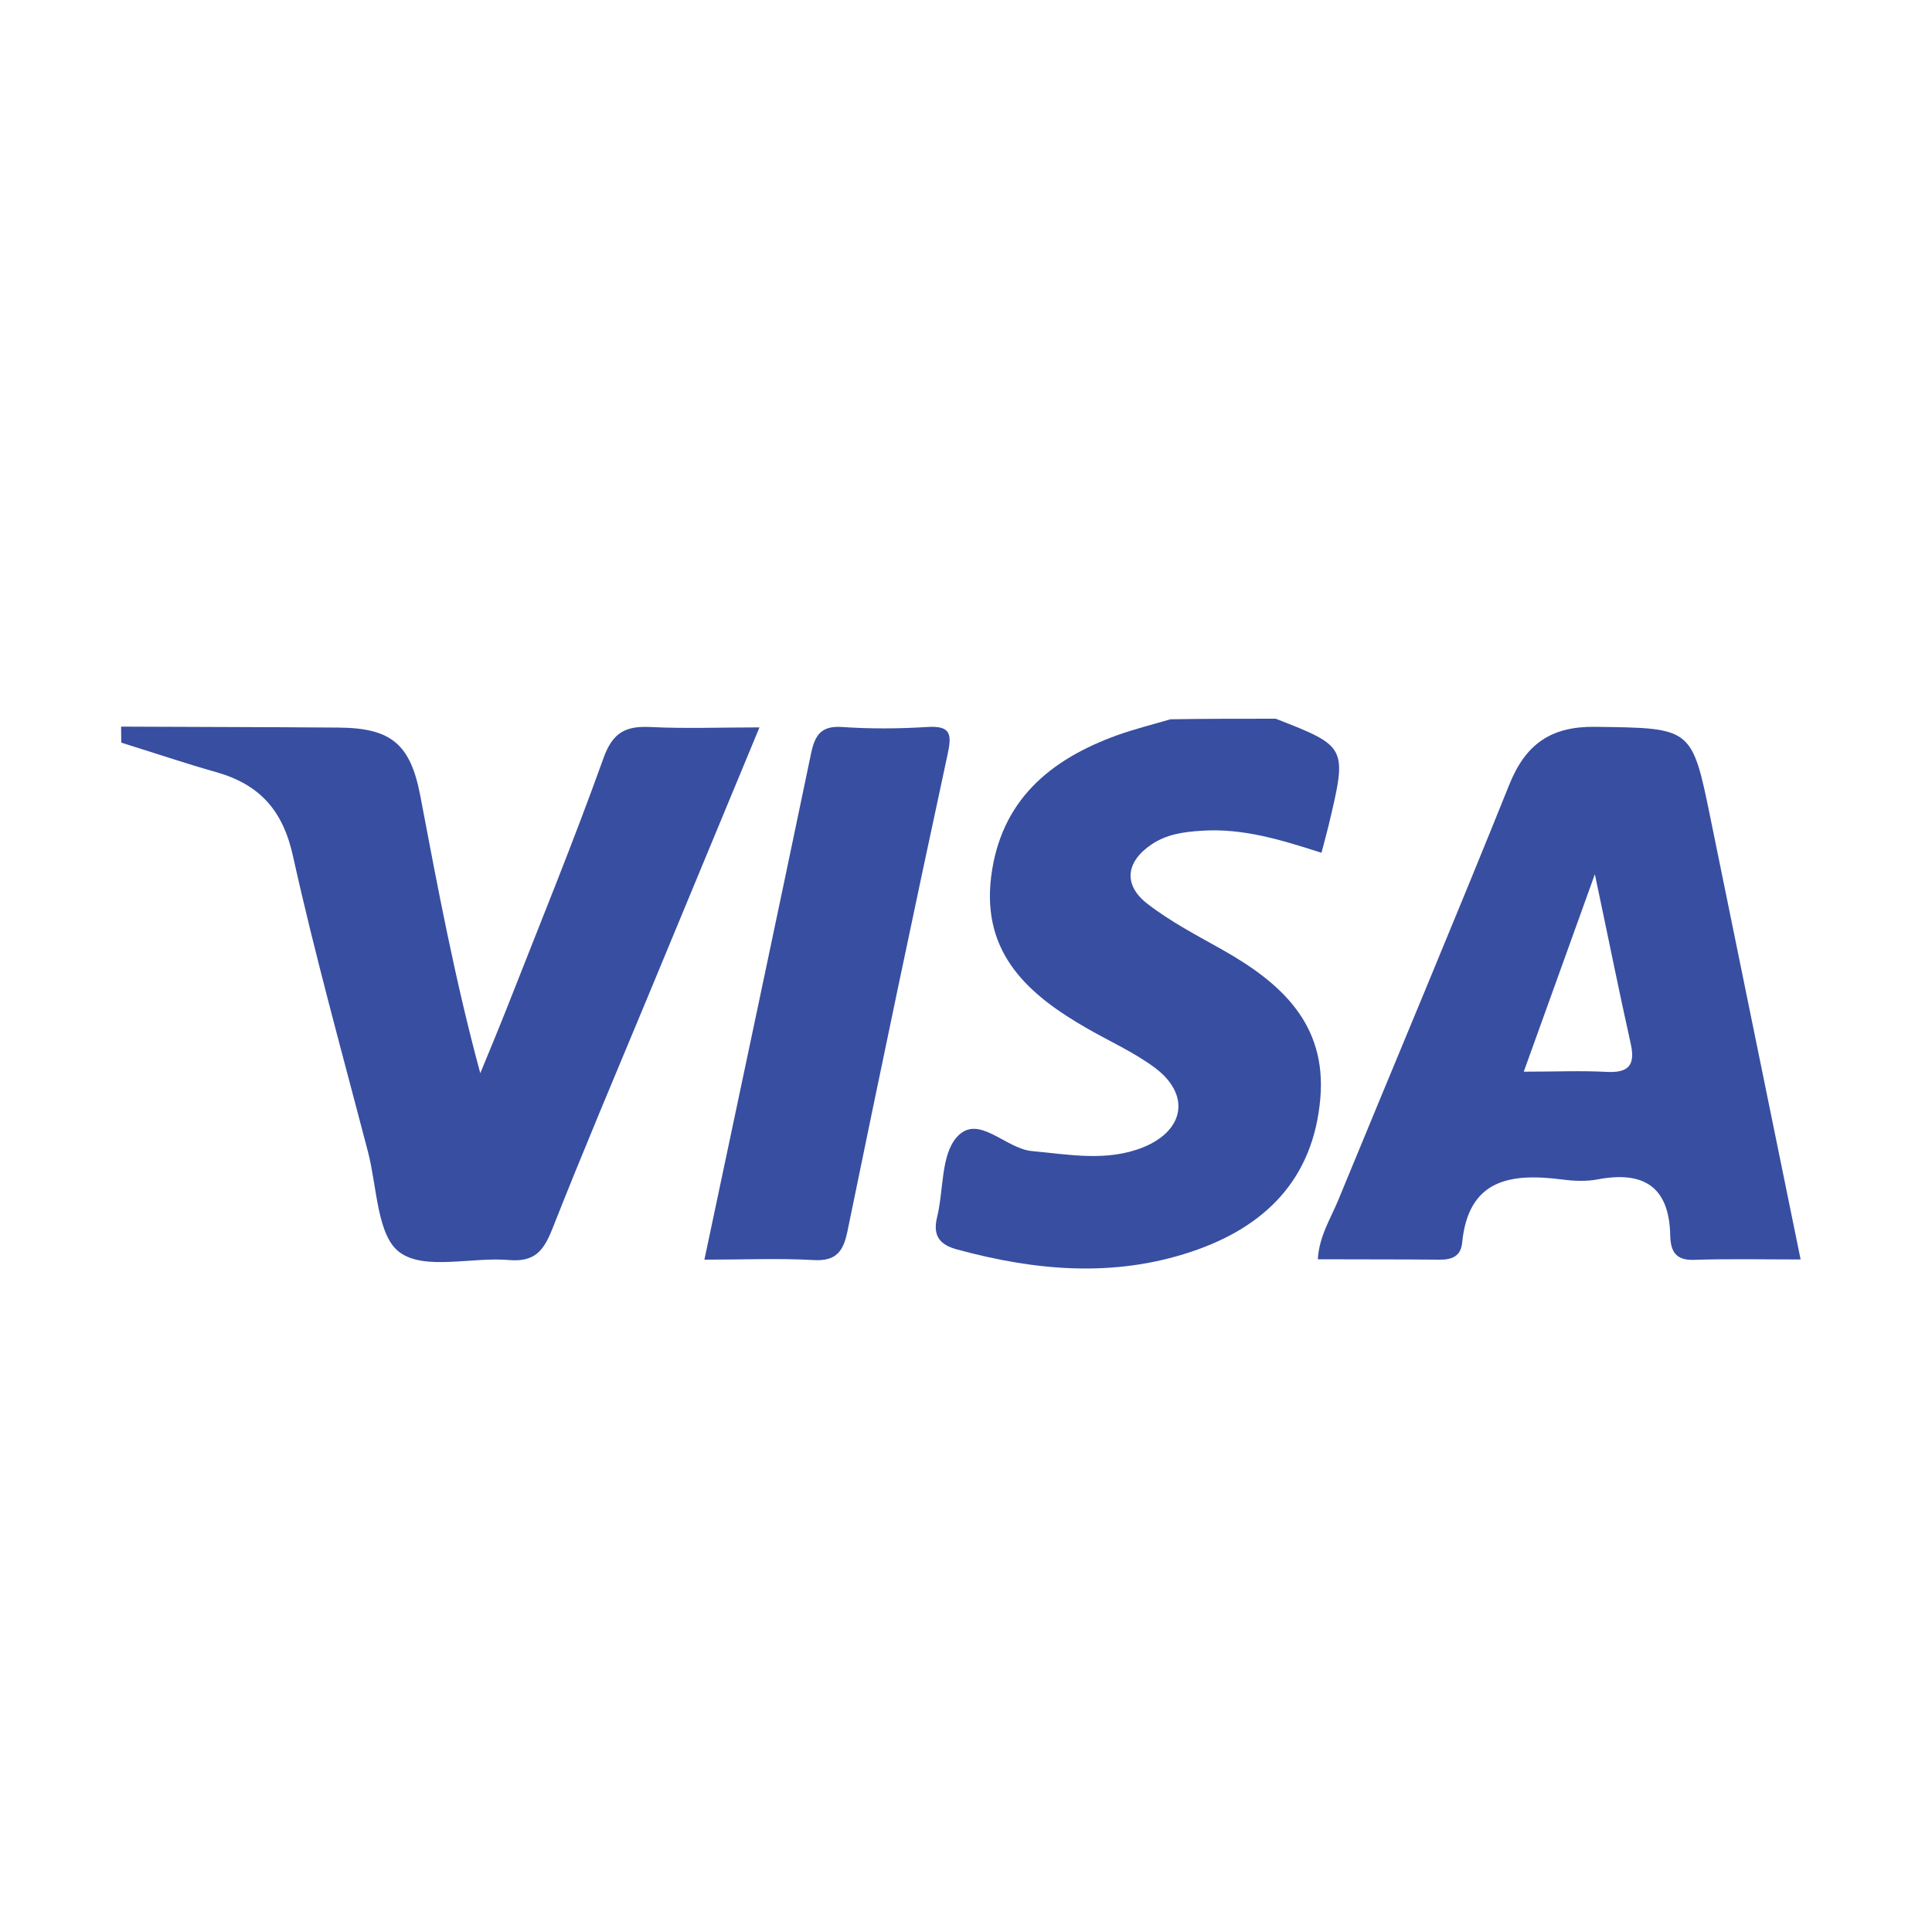
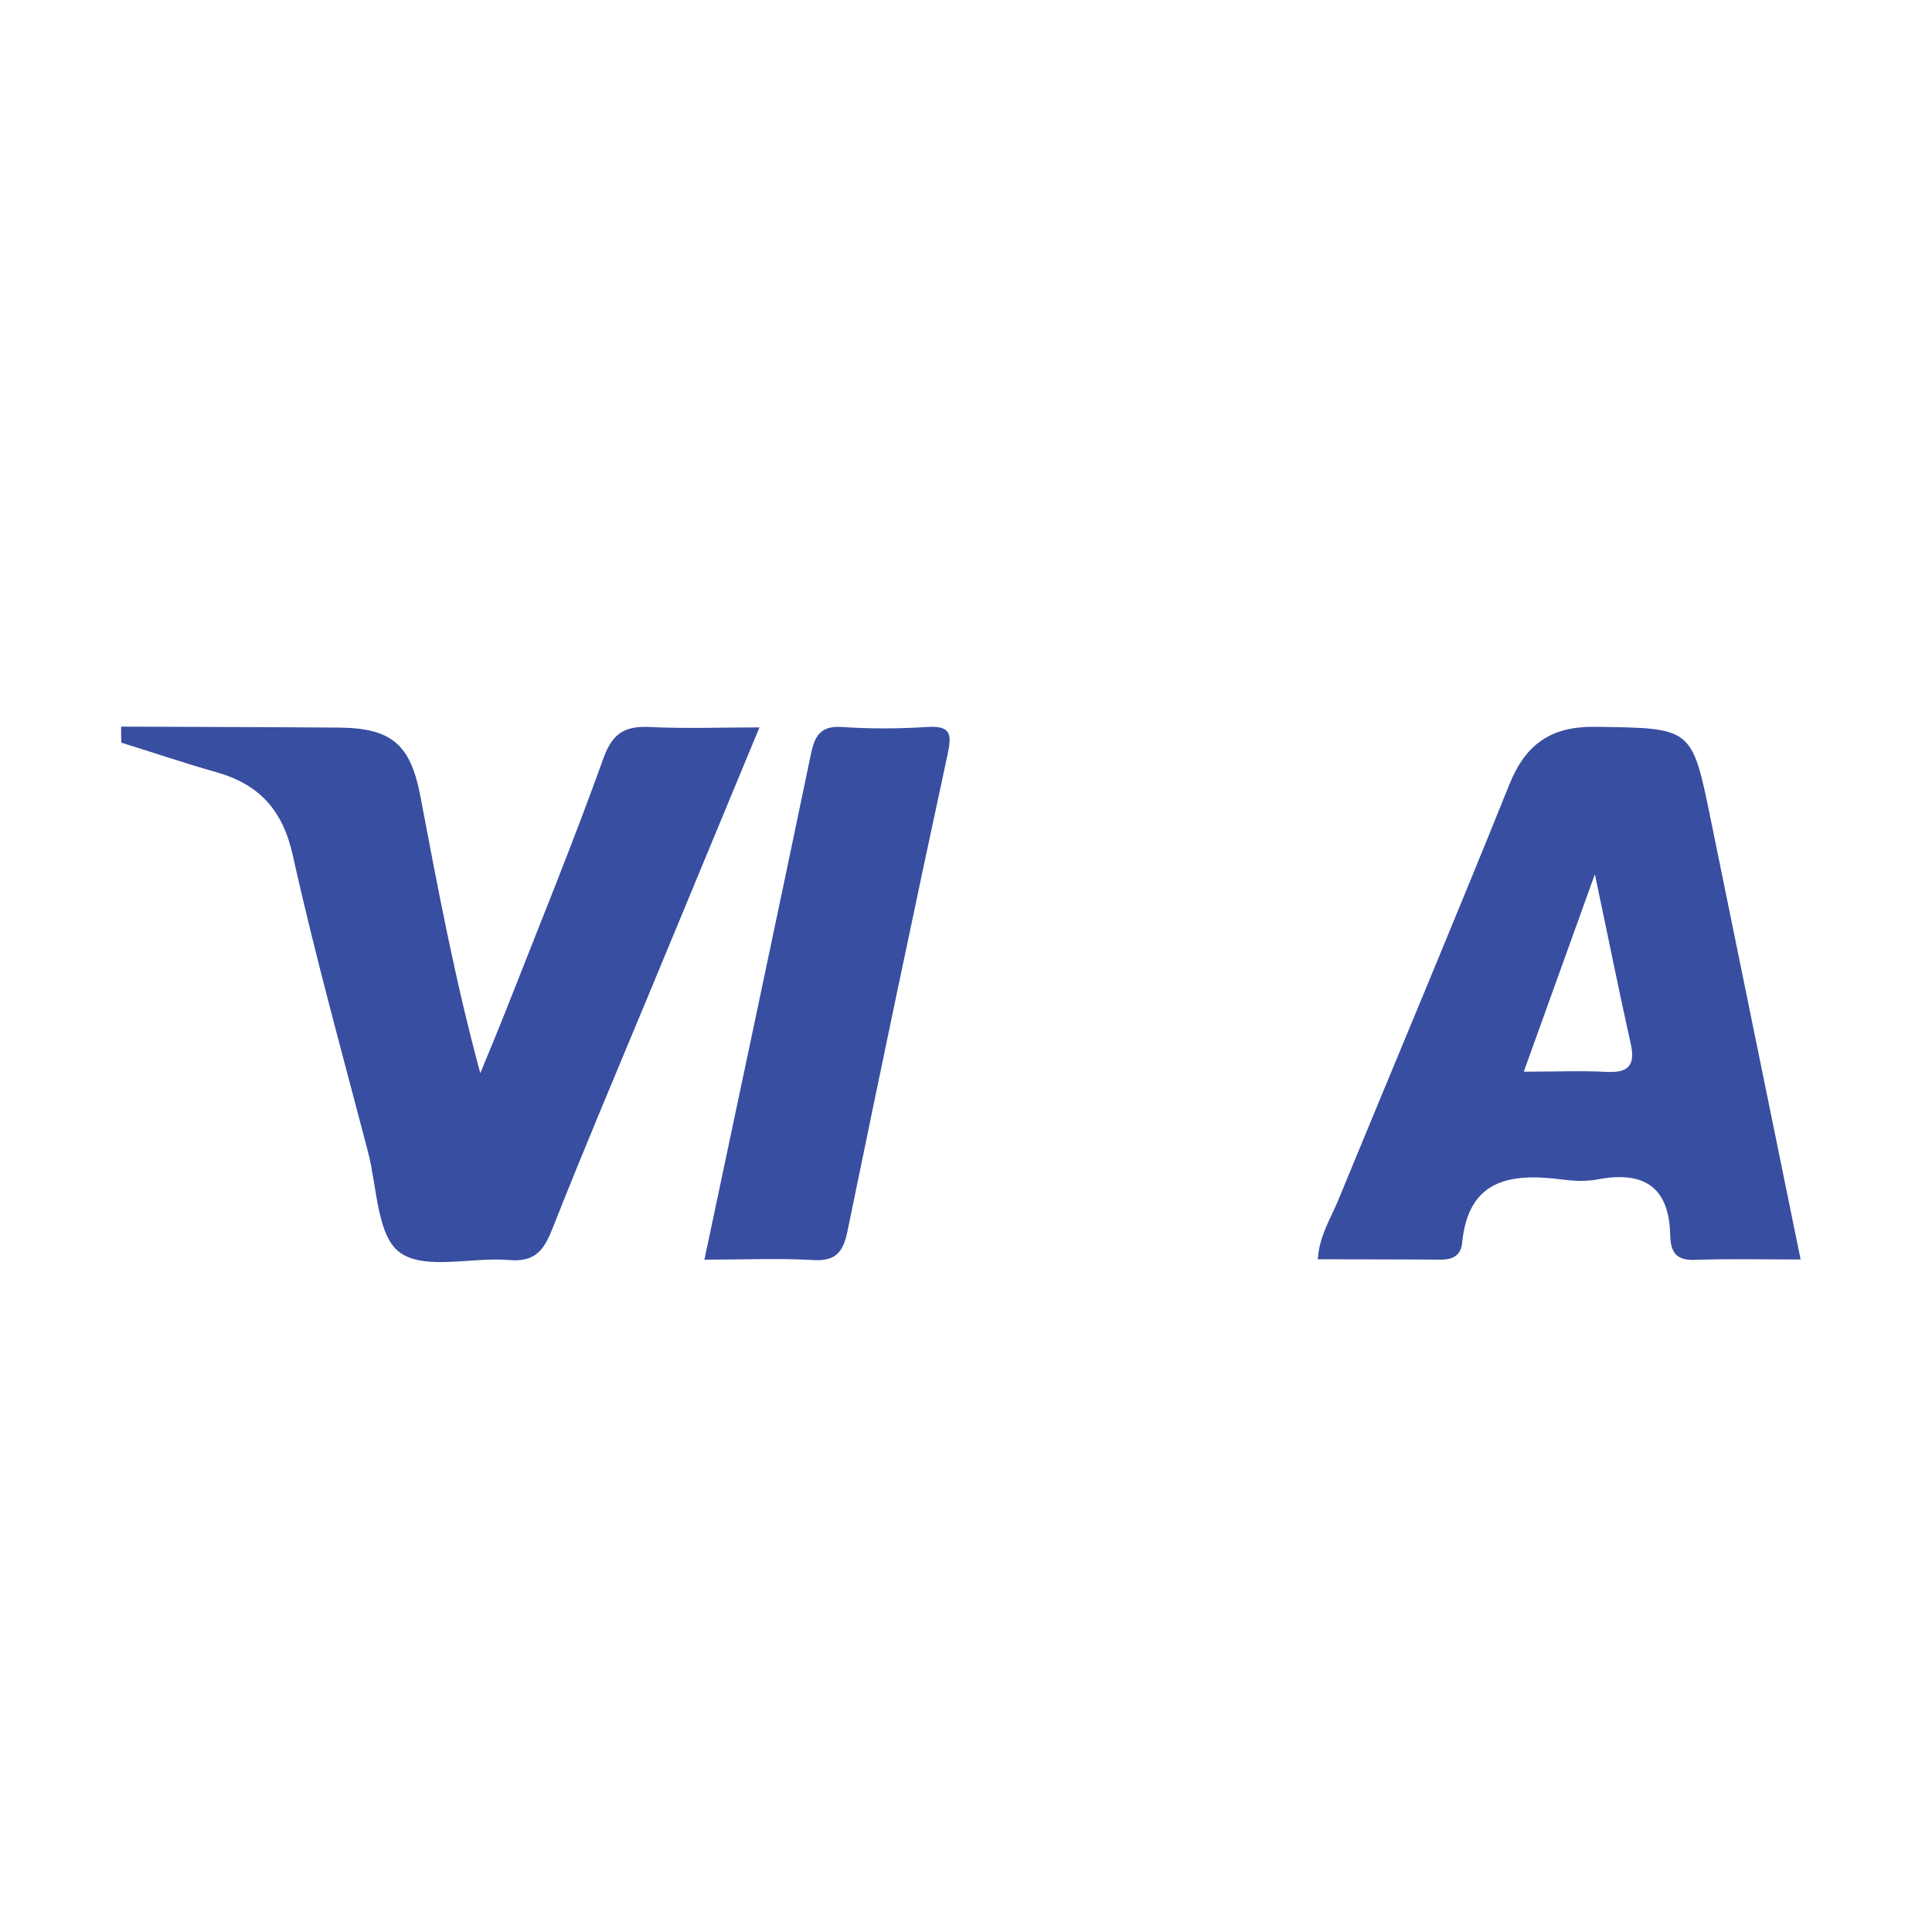
<svg xmlns="http://www.w3.org/2000/svg" version="1.1" id="Layer_1" x="0px" y="0px" viewBox="0 0 100 100" style="enable-background:new 0 0 100 100;" xml:space="preserve">
  <style type="text/css"> .st0{display:none;fill:#309244;} .st1{display:none;fill:#931B1E;} .st2{display:none;fill:#FFFFFF;} .st3{fill:#384EA1;} .st4{fill:#FDD21C;} .st5{fill:#EA3B26;} .st6{display:none;fill:#F7F6F1;} .st7{display:none;fill:#F6F4F6;} .st8{display:none;fill:#F8F8E9;} .st9{display:none;fill:#F8F6EA;} .st10{fill:#FAD220;} .st11{fill:#E53E2D;} .st12{display:none;fill:#F7F3EF;} .st13{fill:#E23E28;} .st14{display:none;fill:#FBF3F1;} .st15{display:none;fill:#F6F7F0;} .st16{display:none;fill:#FBF5D5;} .st17{display:none;fill:#F9E8E5;} .st18{fill:#E43E28;} .st19{display:none;fill:#FAECEB;} .st20{display:none;fill:#F5F6ED;} .st21{display:none;fill:#F7F4F5;} .st22{display:none;fill:#FAEFEE;} .st23{fill:#F6D13D;} .st24{fill:#B54135;} .st25{display:none;fill:#F7F7E9;} .st26{display:none;fill:#F5F8F2;} .st27{display:none;fill:#F7EDEB;} .st28{display:none;fill:#F4F7F5;} .st29{display:none;fill:#F6F5F1;} .st30{fill:#DB452A;} .st31{fill:#DB432C;} .st32{display:none;fill:#F3F8F4;} .st33{display:none;fill:#F9F1F4;} .st34{display:none;fill:#F9EBE7;} .st35{fill:#E13F28;} .st36{display:none;fill:#F6F6F2;} .st37{fill:#DF422C;} .st38{fill:#DD432C;} .st39{display:none;fill:#F5F7F2;} .st40{display:none;fill:#F6F5DC;} .st41{display:none;fill:#F9E9E5;} .st42{display:none;fill:#F7ECEC;} .st43{display:none;fill:#F6F4E1;} .st44{fill:#E2412A;} .st45{fill:#F4D53C;} .st46{fill:#F8D138;} .st47{display:none;fill:#F3F8F3;} .st48{fill:#D94831;} .st49{display:none;fill:#F4F8F3;} .st50{display:none;fill:#F7E7E6;} .st51{display:none;fill:#F8F4D7;} .st52{display:none;fill:#F6F7F1;} .st53{fill:#F9D327;} .st54{display:none;fill:#F8F4F7;} .st55{display:none;fill:#F1F8F5;} .st56{fill:#FAD03F;} .st57{display:none;fill:#F9E5E4;} .st58{display:none;fill:#F9E5E3;} .st59{display:none;fill:#F7E2E3;} .st60{fill:#F3D23F;} .st61{display:none;fill:#F7F6EA;} .st62{display:none;fill:#F7F3F9;} .st63{display:none;fill:#F5F9F2;} .st64{display:none;fill:#F8EFD8;} .st65{display:none;fill:#F7F1D2;} .st66{fill:#CF472E;} .st67{display:none;fill:#F6F4D7;} .st68{fill:#E4422F;} .st69{display:none;fill:#F6EEED;} .st70{display:none;fill:#F5F6E0;} .st71{display:none;fill:#F8F4C4;} .st72{fill:#CB452E;} .st73{display:none;fill:#F8F4DA;} .st74{display:none;fill:#F7F5E4;} .st75{display:none;fill:#F1D5CC;} .st76{display:none;fill:#F6F5DE;} .st77{display:none;fill:#F6F4D9;} .st78{fill:#F6D43A;} .st79{fill:#CB462C;} .st80{fill:#DC4631;} .st81{display:none;fill:#F3F9EE;} .st82{fill:#E4402E;} .st83{display:none;fill:#FDF3F7;} .st84{display:none;fill:#F6E3E3;} .st85{display:none;fill:#F8F7D8;} .st86{display:none;fill:#F7E8E6;} .st87{display:none;fill:#F5F1C5;} .st88{fill:#F2D743;} .st89{display:none;fill:#F7F4E2;} .st90{fill:#D94935;} .st91{fill:#F8D141;} .st92{fill:#D33F2C;} .st93{display:none;fill:#F8ECE1;} .st94{display:none;fill:#FAE9E6;} .st95{fill:#F7CB51;} .st96{fill:#D46250;} .st97{fill:#DF422D;} .st98{fill:#F6D042;} .st99{fill:#D53B27;} .st100{display:none;fill:#F2F8F1;} .st101{display:none;fill:#F1F7F3;} .st102{display:none;fill:#F8F5D7;} .st103{display:none;fill:#F8F2DB;} .st104{display:none;fill:#F7F0F1;} .st105{display:none;fill:#FAF1F6;} .st106{display:none;fill:#F5F8F0;} .st107{display:none;fill:#F7E4DE;} .st108{display:none;fill:#F9F5D7;} .st109{display:none;fill:#F6ECEC;} .st110{fill:#F5D25D;} .st111{display:none;fill:#F8F1CC;} .st112{display:none;fill:#F8F5DF;} .st113{display:none;fill:#F4F5EE;} .st114{fill:#F5D85F;} .st115{display:none;fill:#F7E6E3;} .st116{display:none;fill:#F4F8EE;} .st117{display:none;fill:#F5F9EB;} .st118{display:none;fill:#FAF2E6;} .st119{display:none;fill:#FCF6D8;} .st120{display:none;fill:#F6F7D8;} .st121{display:none;fill:#FCF1F1;} .st122{display:none;fill:#F4F9F0;} .st123{display:none;fill:#F4F9EE;} .st124{display:none;fill:#F8E5E5;} .st125{display:none;fill:#FBE8E4;} .st126{display:none;fill:#F3F3D9;} .st127{display:none;fill:#F6F5DB;} .st128{display:none;fill:#F5EFED;} .st129{fill:#F0D649;} .st130{display:none;fill:#F7F1BD;} .st131{fill:#B8422F;} .st132{display:none;fill:#F2F7EC;} .st133{fill:#F2D757;} .st134{fill:#FDCF1F;} .st135{fill:#FDCE23;} .st136{fill:#FCCD22;} .st137{fill:#FCCB22;} .st138{fill:#FCCC22;} .st139{fill:#FDCF20;} .st140{fill:#FEC827;} .st141{fill:#FCCA24;} .st142{fill:#FCC829;} .st143{fill:#FDC72C;} .st144{fill:#FDCB26;} .st145{fill:#FAD318;} .st146{fill:#FCD02C;} .st147{fill:#FCC925;} .st148{fill:#FBC132;} .st149{fill:#FBC42D;} .st150{fill:#FDC531;} .st151{fill:#FCCA26;} .st152{fill:#FDCA27;} .st153{fill:#FAC229;} .st154{fill:#FBC827;} .st155{fill:#F7DD6F;} .st156{fill:#FCD21F;} .st157{fill:#FBC232;} .st158{fill:#FDCD24;} .st159{fill:#FECE22;} .st160{fill:#FAD215;} .st161{fill:#FAC030;} .st162{fill:#FEC42E;} .st163{fill:#F8D120;} .st164{fill:#FCCD21;} .st165{fill:#D74E27;} .st166{fill:#F8D516;} .st167{fill:#FECA2F;} .st168{fill:#FCBE31;} .st169{fill:#FCD31E;} .st170{fill:#FDC92A;} .st171{fill:#FCCC21;} .st172{fill:#F9D326;} .st173{fill:#FEBF41;} .st174{fill:#D55627;} .st175{fill:#F6C428;} .st176{fill:#FBD318;} .st177{fill:#DC4B26;} .st178{fill:#FCD02E;} .st179{fill:#DE5427;} .st180{fill:#F3D521;} .st181{fill:#FAD219;} .st182{fill:#F9D21E;} .st183{fill:#FDC72A;} .st184{fill:#F8D41B;} .st185{fill:#FDC92B;} .st186{fill:#CC5127;} .st187{fill:#C36B29;} .st188{fill:#DB5126;} .st189{fill:#B75427;} .st190{fill:#F8D523;} .st191{fill:#FAD418;} .st192{fill:#FBD21C;} .st193{fill:#FAC430;} .st194{fill:#EDB820;} .st195{fill:#F6D323;} .st196{fill:#C45428;} .st197{fill:#F9D513;} .st198{fill:#EDBB20;} .st199{fill:#FFCE3F;} .st200{fill:#CD8B2A;} .st201{fill:#F9D142;} .st202{fill:#F7D613;} .st203{fill:#F9D416;} .st204{fill:#D57327;} .st205{fill:#E05B27;} .st206{fill:#F1DB6E;} .st207{fill:#E69926;} .st208{fill:#F8CF52;} .st209{fill:#F6CD46;} .st210{fill:#F9D351;} .st211{fill:#F9D515;} .st212{fill:#FDCE1F;} .st213{fill:#FACE48;} .st214{fill:#F6D55A;} .st215{fill:#F2D752;} .st216{fill:#F3D561;} .st217{fill:#F4EB9E;} .st218{fill:#F5D340;} .st219{fill:#EA9E26;} .st220{fill:#E3B224;} .st221{fill:#F1D541;} .st222{fill:#F6D246;} .st223{fill:#F6F1C6;} .st224{fill:#B7802C;} .st225{fill:#CB5F28;} .st226{fill:#E54226;} .st227{fill:#E49C25;} .st228{fill:#BF732A;} .st229{fill:#E63F26;} .st230{fill:#E73F26;} .st231{fill:#EB3A27;} .st232{fill:#E44126;} .st233{fill:#E63E26;} .st234{fill:#E24226;} .st235{fill:#E14226;} .st236{fill:#E83F28;} .st237{fill:#DE4826;} .st238{fill:#E14326;} .st239{fill:#D94B27;} .st240{fill:#E53D2A;} .st241{fill:#DF4226;} .st242{fill:#E44426;} .st243{fill:#EA3A27;} .st244{fill:#DC4626;} .st245{fill:#E1412F;} .st246{fill:#E63E28;} .st247{fill:#E04326;} .st248{fill:#ED3B26;} .st249{fill:#E04426;} .st250{fill:#E64026;} .st251{fill:#E43D2C;} .st252{fill:#E24026;} .st253{fill:#E04526;} .st254{fill:#E34426;} .st255{fill:#EA3B28;} .st256{fill:#E34726;} .st257{fill:#E34226;} .st258{fill:#E93C2A;} .st259{fill:#DF402B;} .st260{fill:#E63D27;} .st261{fill:#E34125;} .st262{fill:#E63C2B;} .st263{fill:#E1402E;} .st264{fill:#E23F29;} .st265{fill:#FBC131;} .st266{fill:#DA4927;} .st267{fill:#D53A28;} .st268{fill:#F4AC3D;} .st269{fill:#EA3A28;} .st270{fill:#EB3A28;} .st271{fill:#E04826;} .st272{fill:#E4402F;} .st273{fill:#C74E27;} .st274{fill:#D74230;} .st275{fill:#E73C2C;} .st276{fill:#B84231;} .st277{fill:#ED3A28;} .st278{fill:#DC432C;} .st279{fill:#ED3C2A;} .st280{fill:#DB442B;} .st281{fill:#ED3A2B;} .st282{fill:#E24327;} .st283{fill:#EE3B24;} .st284{fill:#E04128;} .st285{fill:#ED3B28;} .st286{fill:#EB3B28;} .st287{fill:#CF4C27;} .st288{fill:#E73E2A;} .st289{fill:#EB3B2A;} .st290{fill:#EB3A2A;} .st291{fill:#F5A640;} .st292{fill:#BC5727;} .st293{fill:#ED3A2C;} .st294{fill:#C64E27;} .st295{fill:#C14627;} .st296{fill:#D9432C;} .st297{fill:#DC402B;} .st298{fill:#BD4B27;} .st299{fill:#BD5127;} .st300{fill:#E53F26;} .st301{fill:#E43E26;} .st302{fill:#C44B27;} .st303{fill:#C14F27;} .st304{fill:#BE4F27;} .st305{fill:#DA432D;} .st306{fill:#EB3A29;} .st307{fill:#D04928;} .st308{fill:#C14A27;} .st309{fill:#ED3A2A;} .st310{fill:#E93B29;} .st311{fill:#EB3C2D;} .st312{fill:#E93C30;} .st313{fill:#E43F26;} .st314{fill:#ED3928;} .st315{fill:#EE3B29;} .st316{fill:#EA392D;} .st317{fill:#C45127;} .st318{fill:#E0402A;} .st319{fill:#EB3A2B;} .st320{fill:#F7AC46;} .st321{fill:#C25628;} .st322{fill:#F3753E;} .st323{fill:#D33B27;} .st324{fill:#D9452E;} .st325{fill:#C64F28;} .st326{fill:#C45528;} .st327{fill:#D74133;} .st328{fill:#C75128;} .st329{fill:#D95128;} .st330{fill:#E83A2C;} .st331{fill:#DD4326;} .st332{fill:#EE3A2C;} .st333{fill:#F37345;} .st334{fill:#BD5827;} .st335{fill:#F1AB35;} .st336{fill:#BA5827;} .st337{fill:#F3AB3B;} .st338{fill:#D74333;} .st339{fill:#EB3829;} .st340{fill:#E03F2C;} .st341{fill:#EA9D3D;} .st342{fill:#C74F27;} .st343{fill:#CD4C28;} .st344{fill:#E33F26;} .st345{fill:#C94627;} .st346{fill:#EE382D;} .st347{fill:#EB392C;} .st348{fill:#EE392B;} .st349{fill:#C74927;} .st350{fill:#E73C30;} .st351{fill:#BC5E28;} .st352{fill:#EC3A29;} .st353{fill:#EB3B29;} .st354{fill:#F9A257;} .st355{fill:#FCB550;} .st356{fill:#D64927;} .st357{fill:#F15A3B;} .st358{fill:#ED3929;} .st359{fill:#D24327;} .st360{fill:#E53F31;} .st361{fill:#F47F55;} .st362{fill:#C14527;} .st363{fill:#D84427;} .st364{fill:#F36E46;} .st365{fill:#BF4627;} .st366{fill:#DD422C;} .st367{fill:#C06C29;} .st368{fill:#F2A74B;} .st369{fill:#F68C50;} .st370{fill:#E13F26;} .st371{fill:#ED392D;} .st372{fill:#E9392E;} .st373{fill:#EA3D2A;} .st374{fill:#CD3B27;} .st375{fill:#EF392A;} .st376{fill:#E24031;} .st377{fill:#EE392F;} .st378{fill:#EF3930;} .st379{fill:#F1722A;} .st380{fill:#F58F33;} .st381{fill:#F26744;} .st382{fill:#DE462F;} .st383{fill:#F26B48;} .st384{fill:#EF452E;} .st385{fill:#B95A27;} .st386{fill:#F7965A;} .st387{fill:#F4784E;} .st388{fill:#DB4939;} .st389{fill:#F47D44;} .st390{fill:#FAA53E;} .st391{fill:#B74627;} .st392{fill:#EA3A2D;} .st393{fill:#E03D2E;} .st394{fill:#CD3A2B;} .st395{display:none;fill:#F6F4EA;} .st396{display:none;fill:#F4F4C3;} .st397{display:none;fill:#F6EDBC;} .st398{fill:#F3EBA2;} .st399{fill:#CD4B30;} .st400{fill:#EC3B25;} .st401{fill:#BB472A;} .st402{fill:#DA4331;} .st403{display:none;fill:#F6F6F6;} .st404{fill:#FCC52E;} .st405{fill:#F7B631;} .st406{fill:#BB6628;} .st407{fill:#EDBD1F;} .st408{fill:#C78B2B;} .st409{fill:#D16A2D;} .st410{fill:#D7792B;} .st411{fill:#FABF31;} .st412{fill:#E14B27;} .st413{fill:#D65627;} .st414{fill:#C05928;} .st415{fill:#B56528;} .st416{fill:#D23B27;} .st417{fill:#CE6329;} .st418{fill:#D85427;} .st419{fill:#C68F2C;} .st420{fill:#D18E2A;} .st421{fill:#C47A2A;} .st422{fill:#D94F27;} .st423{fill:#FCC331;} .st424{fill:#FEC234;} .st425{fill:#E29E26;} .st426{fill:#C35127;} .st427{fill:#FDBB4B;} .st428{fill:#BD7429;} .st429{fill:#B75527;} .st430{fill:#D0672A;} .st431{fill:#CF5228;} .st432{fill:#FCB939;} .st433{fill:#B45C27;} .st434{fill:#D66627;} .st435{fill:#D24C27;} .st436{fill:#CB4927;} .st437{fill:#DE8827;} .st438{fill:#EFB91E;} .st439{fill:#FCB73D;} .st440{fill:#F6B638;} .st441{fill:#C86028;} .st442{fill:#B26027;} .st443{fill:#BC5527;} .st444{fill:#CF5828;} .st445{fill:#D25027;} .st446{fill:#F8B239;} .st447{fill:#C65929;} .st448{fill:#DA7427;} .st449{fill:#FBC22E;} .st450{fill:#D05929;} .st451{fill:#E9B321;} .st452{fill:#F9BA35;} .st453{fill:#D34E27;} .st454{fill:#E65A25;} .st455{fill:#D03B27;} .st456{fill:#DD4B27;} .st457{fill:#CB5028;} .st458{fill:#F9A24B;} .st459{fill:#F9A14B;} .st460{fill:#BF5127;} .st461{fill:#FCB44D;} .st462{fill:#FFC62D;} .st463{fill:#D26628;} .st464{fill:#DB4526;} .st465{fill:#FDBC3E;} .st466{fill:#BE5527;} .st467{fill:#C54C27;} .st468{fill:#C68D2C;} .st469{fill:#BE5A27;} .st470{fill:#B35D27;} .st471{fill:#BC7F2B;} .st472{fill:#F5AE3A;} .st473{fill:#D45427;} .st474{fill:#D94727;} .st475{fill:#BF6028;} .st476{fill:#BD4C27;} .st477{fill:#FFC734;} .st478{fill:#FCC42E;} .st479{fill:#F4D147;} .st480{fill:#BF5928;} .st481{fill:#DD4D26;} .st482{fill:#BE4527;} .st483{fill:#E04626;} .st484{fill:#FBBE33;} .st485{fill:#C24C27;} .st486{fill:#D84627;} .st487{fill:#A95526;} .st488{fill:#FABE33;} .st489{fill:#D7632A;} .st490{fill:#BC6628;} .st491{fill:#B65D27;} .st492{fill:#D35E28;} .st493{fill:#FBB13D;} .st494{fill:#D94D27;} .st495{fill:#C75027;} .st496{fill:#E05027;} .st497{fill:#D05327;} .st498{fill:#FABE2F;} .st499{fill:#F2B12C;} .st500{fill:#FCB840;} .st501{fill:#FFC737;} .st502{fill:#D98E28;} .st503{fill:#D63B27;} .st504{fill:#FDBA47;} .st505{fill:#D65428;} .st506{fill:#B86B29;} .st507{fill:#C87428;} .st508{fill:#D25427;} .st509{fill:#FABE34;} .st510{fill:#C54E27;} .st511{fill:#C94827;} .st512{fill:#FBAE5B;} .st513{fill:#C24F27;} .st514{fill:#BB732A;} .st515{fill:#D39E2A;} .st516{fill:#BA5127;} .st517{fill:#D34A27;} .st518{fill:#C64B27;} .st519{fill:#E59D25;} .st520{fill:#E24526;} .st521{fill:#BD4627;} .st522{fill:#E93A26;} .st523{fill:#D95427;} .st524{fill:#BC6E28;} .st525{fill:#B95C27;} .st526{fill:#EF3A2B;} .st527{fill:#D13D27;} .st528{fill:#CC4727;} .st529{fill:#C64927;} .st530{fill:#F9A558;} .st531{fill:#EF6B29;} .st532{fill:#EB9E3E;} .st533{fill:#CD4627;} .st534{fill:#B74D26;} .st535{fill:#F39747;} .st536{fill:#F89E5F;} .st537{fill:#E99736;} .st538{fill:#D83927;} .st539{fill:#C05528;} .st540{fill:#FCB649;} .st541{fill:#EC9238;} .st542{fill:#D83627;} .st543{fill:#DD6729;} .st544{fill:#F68E51;} .st545{fill:#D64127;} .st546{fill:#BA4E27;} .st547{fill:#ED9C42;} .st548{fill:#D43E27;} .st549{fill:#DA4327;} .st550{fill:#BC5627;} .st551{fill:#F0A437;} .st552{fill:#B95C28;} .st553{fill:#F2A834;} .st554{fill:#BF5027;} .st555{fill:#FCB545;} .st556{fill:#F79642;} .st557{fill:#F26A3C;} .st558{fill:#EF4731;} .st559{fill:#F9A742;} .st560{fill:#F8B835;} .st561{fill:#B95327;} .st562{fill:#BF5628;} .st563{fill:#C66A29;} .st564{fill:#BF5227;} .st565{fill:#D94927;} .st566{fill:#BD5C28;} .st567{fill:#CF3A27;} .st568{fill:#F27B44;} .st569{fill:#FBAF49;} .st570{fill:#F29546;} .st571{fill:#FCB63F;} .st572{fill:#CF3927;} .st573{fill:#BA5927;} .st574{fill:#D33827;} .st575{fill:#BB5327;} .st576{fill:#F5A63B;} .st577{fill:#D33A27;} .st578{fill:#D87232;} .st579{fill:#F4753B;} .st580{fill:#FAA958;} .st581{fill:#F4B138;} .st582{fill:#F9A35E;} .st583{fill:#F2AD2F;} .st584{fill:#F47839;} .st585{fill:#EC993B;} .st586{fill:#FAA74D;} .st587{fill:#F9A04D;} .st588{fill:#F7955A;} .st589{fill:#F89C4C;} .st590{fill:#E55825;} .st591{fill:#E75825;} .st592{fill:#D55128;} .st593{fill:#F7924C;} .st594{fill:#F68D49;} .st595{fill:#F89951;} .st596{fill:#CB4B27;} .st597{fill:#CD5928;} .st598{fill:#BF5727;} .st599{fill:#EF9D44;} .st600{fill:#BC5227;} .st601{fill:#FAB536;} .st602{fill:#F5B221;} .st603{fill:#CD4527;} .st604{fill:#BF5828;} .st605{fill:#F89E57;} .st606{opacity:0.999;fill-rule:evenodd;clip-rule:evenodd;fill:#0A79BD;enable-background:new ;} .st607{fill-rule:evenodd;clip-rule:evenodd;fill:#FFFFFF;} .st608{fill-rule:evenodd;clip-rule:evenodd;fill:#BCDCEC;} .st609{fill-rule:evenodd;clip-rule:evenodd;fill:#56A6D4;} .st610{fill-rule:evenodd;clip-rule:evenodd;fill:#0779BE;} .st611{opacity:0.992;fill-rule:evenodd;clip-rule:evenodd;fill:#201E1F;enable-background:new ;} .st612{opacity:0.994;fill-rule:evenodd;clip-rule:evenodd;fill:#201E1F;enable-background:new ;} .st613{opacity:0.993;fill-rule:evenodd;clip-rule:evenodd;fill:#201E1F;enable-background:new ;} .st614{opacity:0.99;fill-rule:evenodd;clip-rule:evenodd;fill:#201E1F;enable-background:new ;} .st615{opacity:0.996;fill-rule:evenodd;clip-rule:evenodd;fill:#201E1F;enable-background:new ;} .st616{opacity:0.986;fill-rule:evenodd;clip-rule:evenodd;fill:#201E1F;enable-background:new ;} .st617{opacity:0.991;fill-rule:evenodd;clip-rule:evenodd;fill:#201E1F;enable-background:new ;} .st618{opacity:0.989;fill-rule:evenodd;clip-rule:evenodd;fill:#201E1F;enable-background:new ;} .st619{opacity:0.966;fill-rule:evenodd;clip-rule:evenodd;fill:#201E1F;enable-background:new ;} .st620{opacity:0.988;fill-rule:evenodd;clip-rule:evenodd;fill:#201E1F;enable-background:new ;} .st621{opacity:0.987;fill-rule:evenodd;clip-rule:evenodd;fill:#201E1F;enable-background:new ;} .st622{opacity:0.959;fill-rule:evenodd;clip-rule:evenodd;fill:#201E1F;enable-background:new ;} .st623{fill-rule:evenodd;clip-rule:evenodd;fill:#336CB5;} .st624{fill-rule:evenodd;clip-rule:evenodd;fill:#346BB4;} .st625{fill-rule:evenodd;clip-rule:evenodd;fill:#8EC2E9;} .st626{fill-rule:evenodd;clip-rule:evenodd;fill:#FDFEFF;} .st627{fill:#FEDC00;} .st628{fill:#1A2E55;} .st629{fill-rule:evenodd;clip-rule:evenodd;fill:#D11970;} .st630{fill:#FFFFFF;} .st631{fill:#0377B7;} .st632{fill:#046A37;} .st633{fill:#77BD43;} .st634{opacity:0.998;fill-rule:evenodd;clip-rule:evenodd;fill:#253D80;enable-background:new ;} .st635{fill-rule:evenodd;clip-rule:evenodd;fill:#242E65;} .st636{opacity:0.997;fill-rule:evenodd;clip-rule:evenodd;fill:#169AD7;enable-background:new ;} .st637{opacity:0.997;fill-rule:evenodd;clip-rule:evenodd;fill:#253D80;enable-background:new ;} .st638{opacity:0.996;fill-rule:evenodd;clip-rule:evenodd;fill:#169AD7;enable-background:new ;} .st639{opacity:0.995;fill-rule:evenodd;clip-rule:evenodd;fill:#169AD7;enable-background:new ;} .st640{opacity:0.996;fill-rule:evenodd;clip-rule:evenodd;fill:#253D80;enable-background:new ;} .st641{display:none;fill:#FDFDFD;} .st642{fill:#333333;} .st643{clip-path:url(#SVGID_3_);} .st644{clip-path:url(#SVGID_4_);} .st645{clip-path:url(#SVGID_8_);fill:#FBBD13;} .st646{clip-path:url(#SVGID_8_);fill:#2CA94E;} .st647{clip-path:url(#SVGID_10_);} .st648{fill:#F37021;} .st649{opacity:0.993;fill-rule:evenodd;clip-rule:evenodd;fill:#FEDD00;enable-background:new ;} .st650{opacity:0.976;fill-rule:evenodd;clip-rule:evenodd;fill:#010101;enable-background:new ;} .st651{opacity:0.986;fill-rule:evenodd;clip-rule:evenodd;fill:#010101;enable-background:new ;} .st652{opacity:0.991;fill-rule:evenodd;clip-rule:evenodd;fill:#010101;enable-background:new ;} .st653{opacity:0.984;fill-rule:evenodd;clip-rule:evenodd;fill:#010101;enable-background:new ;} .st654{opacity:0.985;fill-rule:evenodd;clip-rule:evenodd;fill:#010101;enable-background:new ;} .st655{opacity:0.989;fill-rule:evenodd;clip-rule:evenodd;fill:#010101;enable-background:new ;} .st656{opacity:0.983;fill-rule:evenodd;clip-rule:evenodd;fill:#010101;enable-background:new ;} .st657{opacity:0.98;fill-rule:evenodd;clip-rule:evenodd;fill:#010101;enable-background:new ;} </style>
  <path class="st3" d="M6.27,37.61c3.75,0.02,7.51,0.02,11.26,0.05c2.73,0.02,3.72,0.86,4.23,3.56c0.9,4.75,1.79,9.5,3.1,14.33 c0.45-1.1,0.91-2.2,1.35-3.31c1.7-4.33,3.46-8.63,5.03-13.01c0.48-1.33,1.15-1.66,2.42-1.6c1.78,0.09,3.57,0.02,5.65,0.02 c-2.01,4.84-3.91,9.44-5.82,14.04c-1.65,3.97-3.33,7.93-4.91,11.94c-0.44,1.1-0.9,1.7-2.22,1.59c-1.93-0.17-4.36,0.55-5.66-0.39 c-1.19-0.85-1.18-3.39-1.65-5.2c-1.33-5.1-2.75-10.19-3.89-15.34c-0.52-2.34-1.71-3.67-3.92-4.31c-1.67-0.47-3.31-1.03-4.96-1.54 C6.27,38.17,6.27,37.89,6.27,37.61z" />
-   <path class="st3" d="M66.03,37.2c3.71,1.45,3.71,1.45,2.73,5.56c-0.1,0.4-0.21,0.8-0.36,1.38c-2.03-0.65-4.06-1.29-6.22-1.14 c-0.92,0.06-1.8,0.18-2.58,0.71c-1.32,0.89-1.48,2.09-0.21,3.07c1.2,0.93,2.57,1.64,3.9,2.39c3.01,1.7,5.38,3.83,5.05,7.68 c-0.36,4.18-2.85,6.66-6.68,7.94c-4.04,1.35-8.09,0.98-12.13-0.12c-0.88-0.24-1.26-0.7-1.03-1.65c0.35-1.42,0.19-3.25,1.04-4.18 c1.1-1.21,2.5,0.62,3.88,0.74c1.95,0.18,3.88,0.56,5.76-0.2c2.17-0.89,2.44-2.76,0.56-4.14c-1.06-0.78-2.28-1.33-3.42-1.98 c-3.05-1.74-5.51-3.87-5.02-7.87c0.49-3.95,3.04-6.08,6.54-7.34c0.9-0.32,1.82-0.55,2.74-0.82C62.41,37.2,64.22,37.2,66.03,37.2z" />
  <path class="st3" d="M36.46,65.2c1.89-8.94,3.72-17.56,5.52-26.2c0.2-0.95,0.52-1.45,1.62-1.37c1.45,0.1,2.92,0.09,4.38,0 c1.24-0.08,1.3,0.36,1.06,1.45c-1.77,8.21-3.49,16.44-5.18,24.67c-0.22,1.06-0.61,1.54-1.77,1.47C40.29,65.12,38.49,65.2,36.46,65.2 z" />
  <path class="st3" d="M78.87,55.47c1.25-3.47,2.37-6.58,3.68-10.22c0.7,3.31,1.25,6.06,1.86,8.79c0.25,1.14-0.16,1.5-1.27,1.44 C81.82,55.41,80.51,55.47,78.87,55.47z M74.5,65.2c0.64,0.01,1.11-0.17,1.18-0.87c0.32-3.31,2.52-3.62,5.17-3.28 c0.62,0.08,1.27,0.11,1.87-0.01c2.36-0.44,3.68,0.39,3.73,2.9c0.02,0.79,0.25,1.3,1.22,1.27c1.8-0.06,3.6-0.02,5.53-0.02 c-1.58-7.72-3.12-15.26-4.66-22.81c-0.97-4.76-0.97-4.69-5.97-4.76c-2.27-0.03-3.59,0.87-4.44,2.97c-2.9,7.21-5.92,14.38-8.88,21.57 c-0.39,0.94-0.97,1.83-1.04,3.02C70.35,65.19,72.42,65.18,74.5,65.2z" />
</svg>